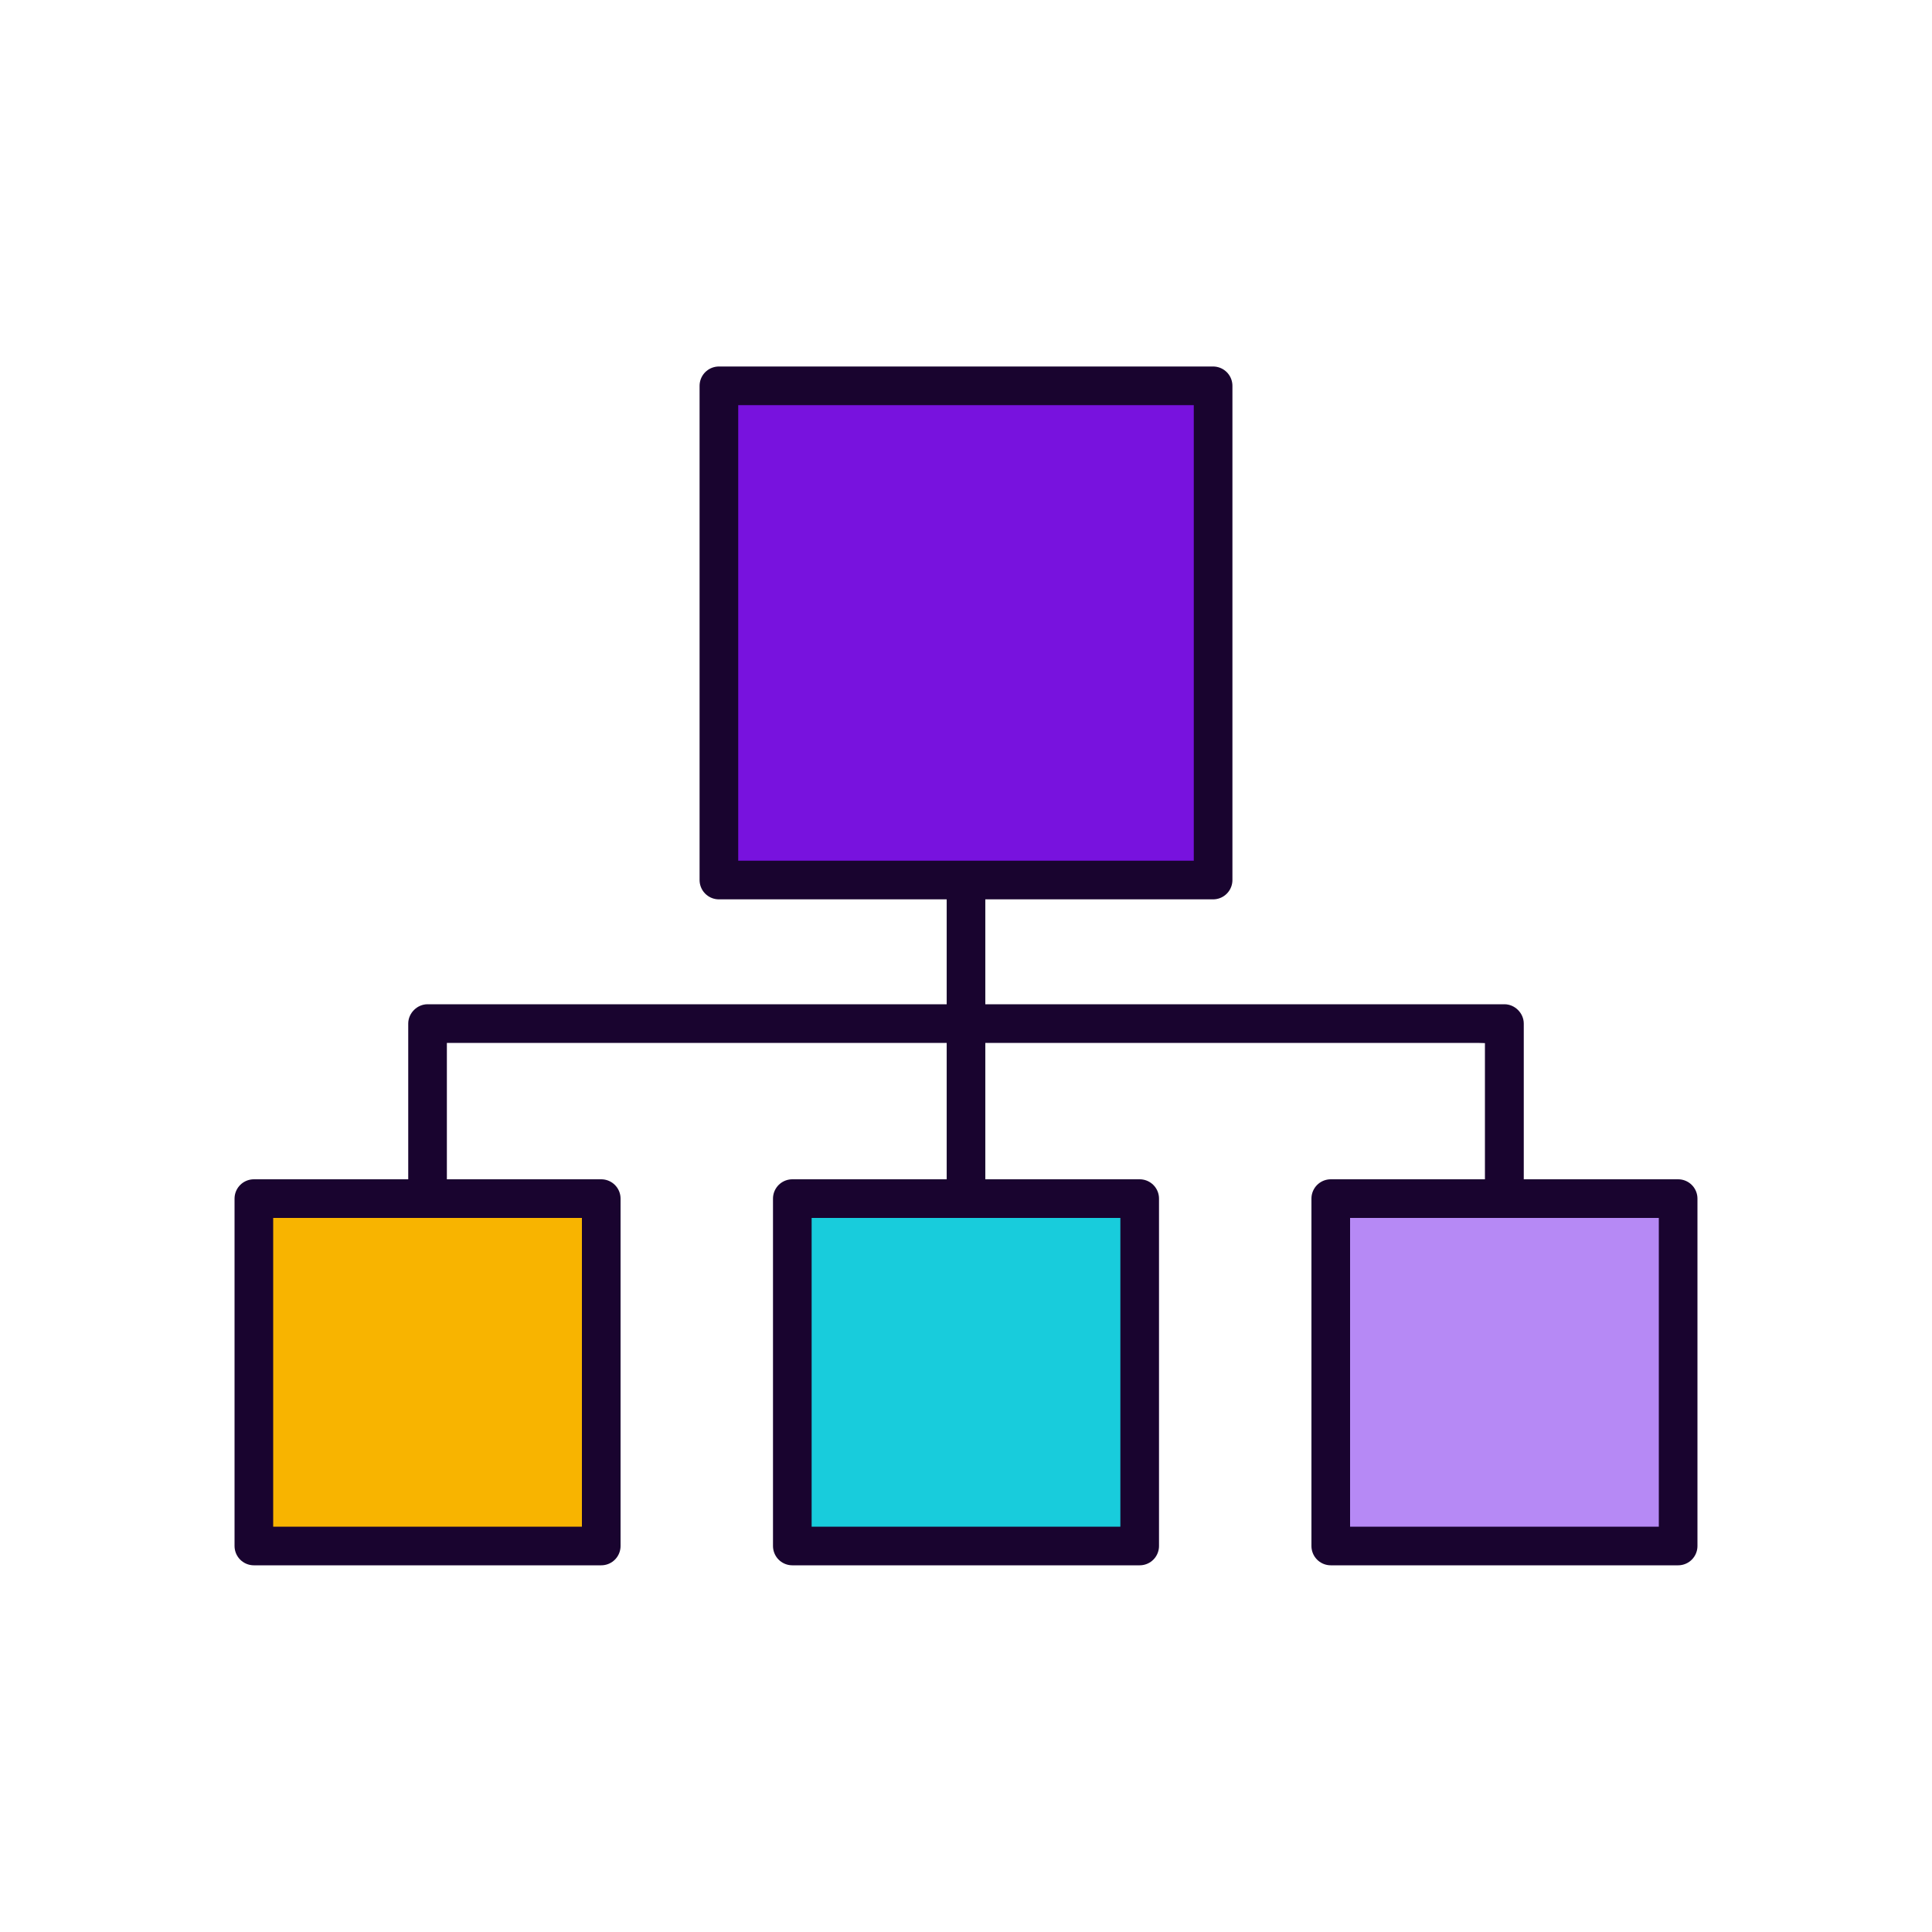
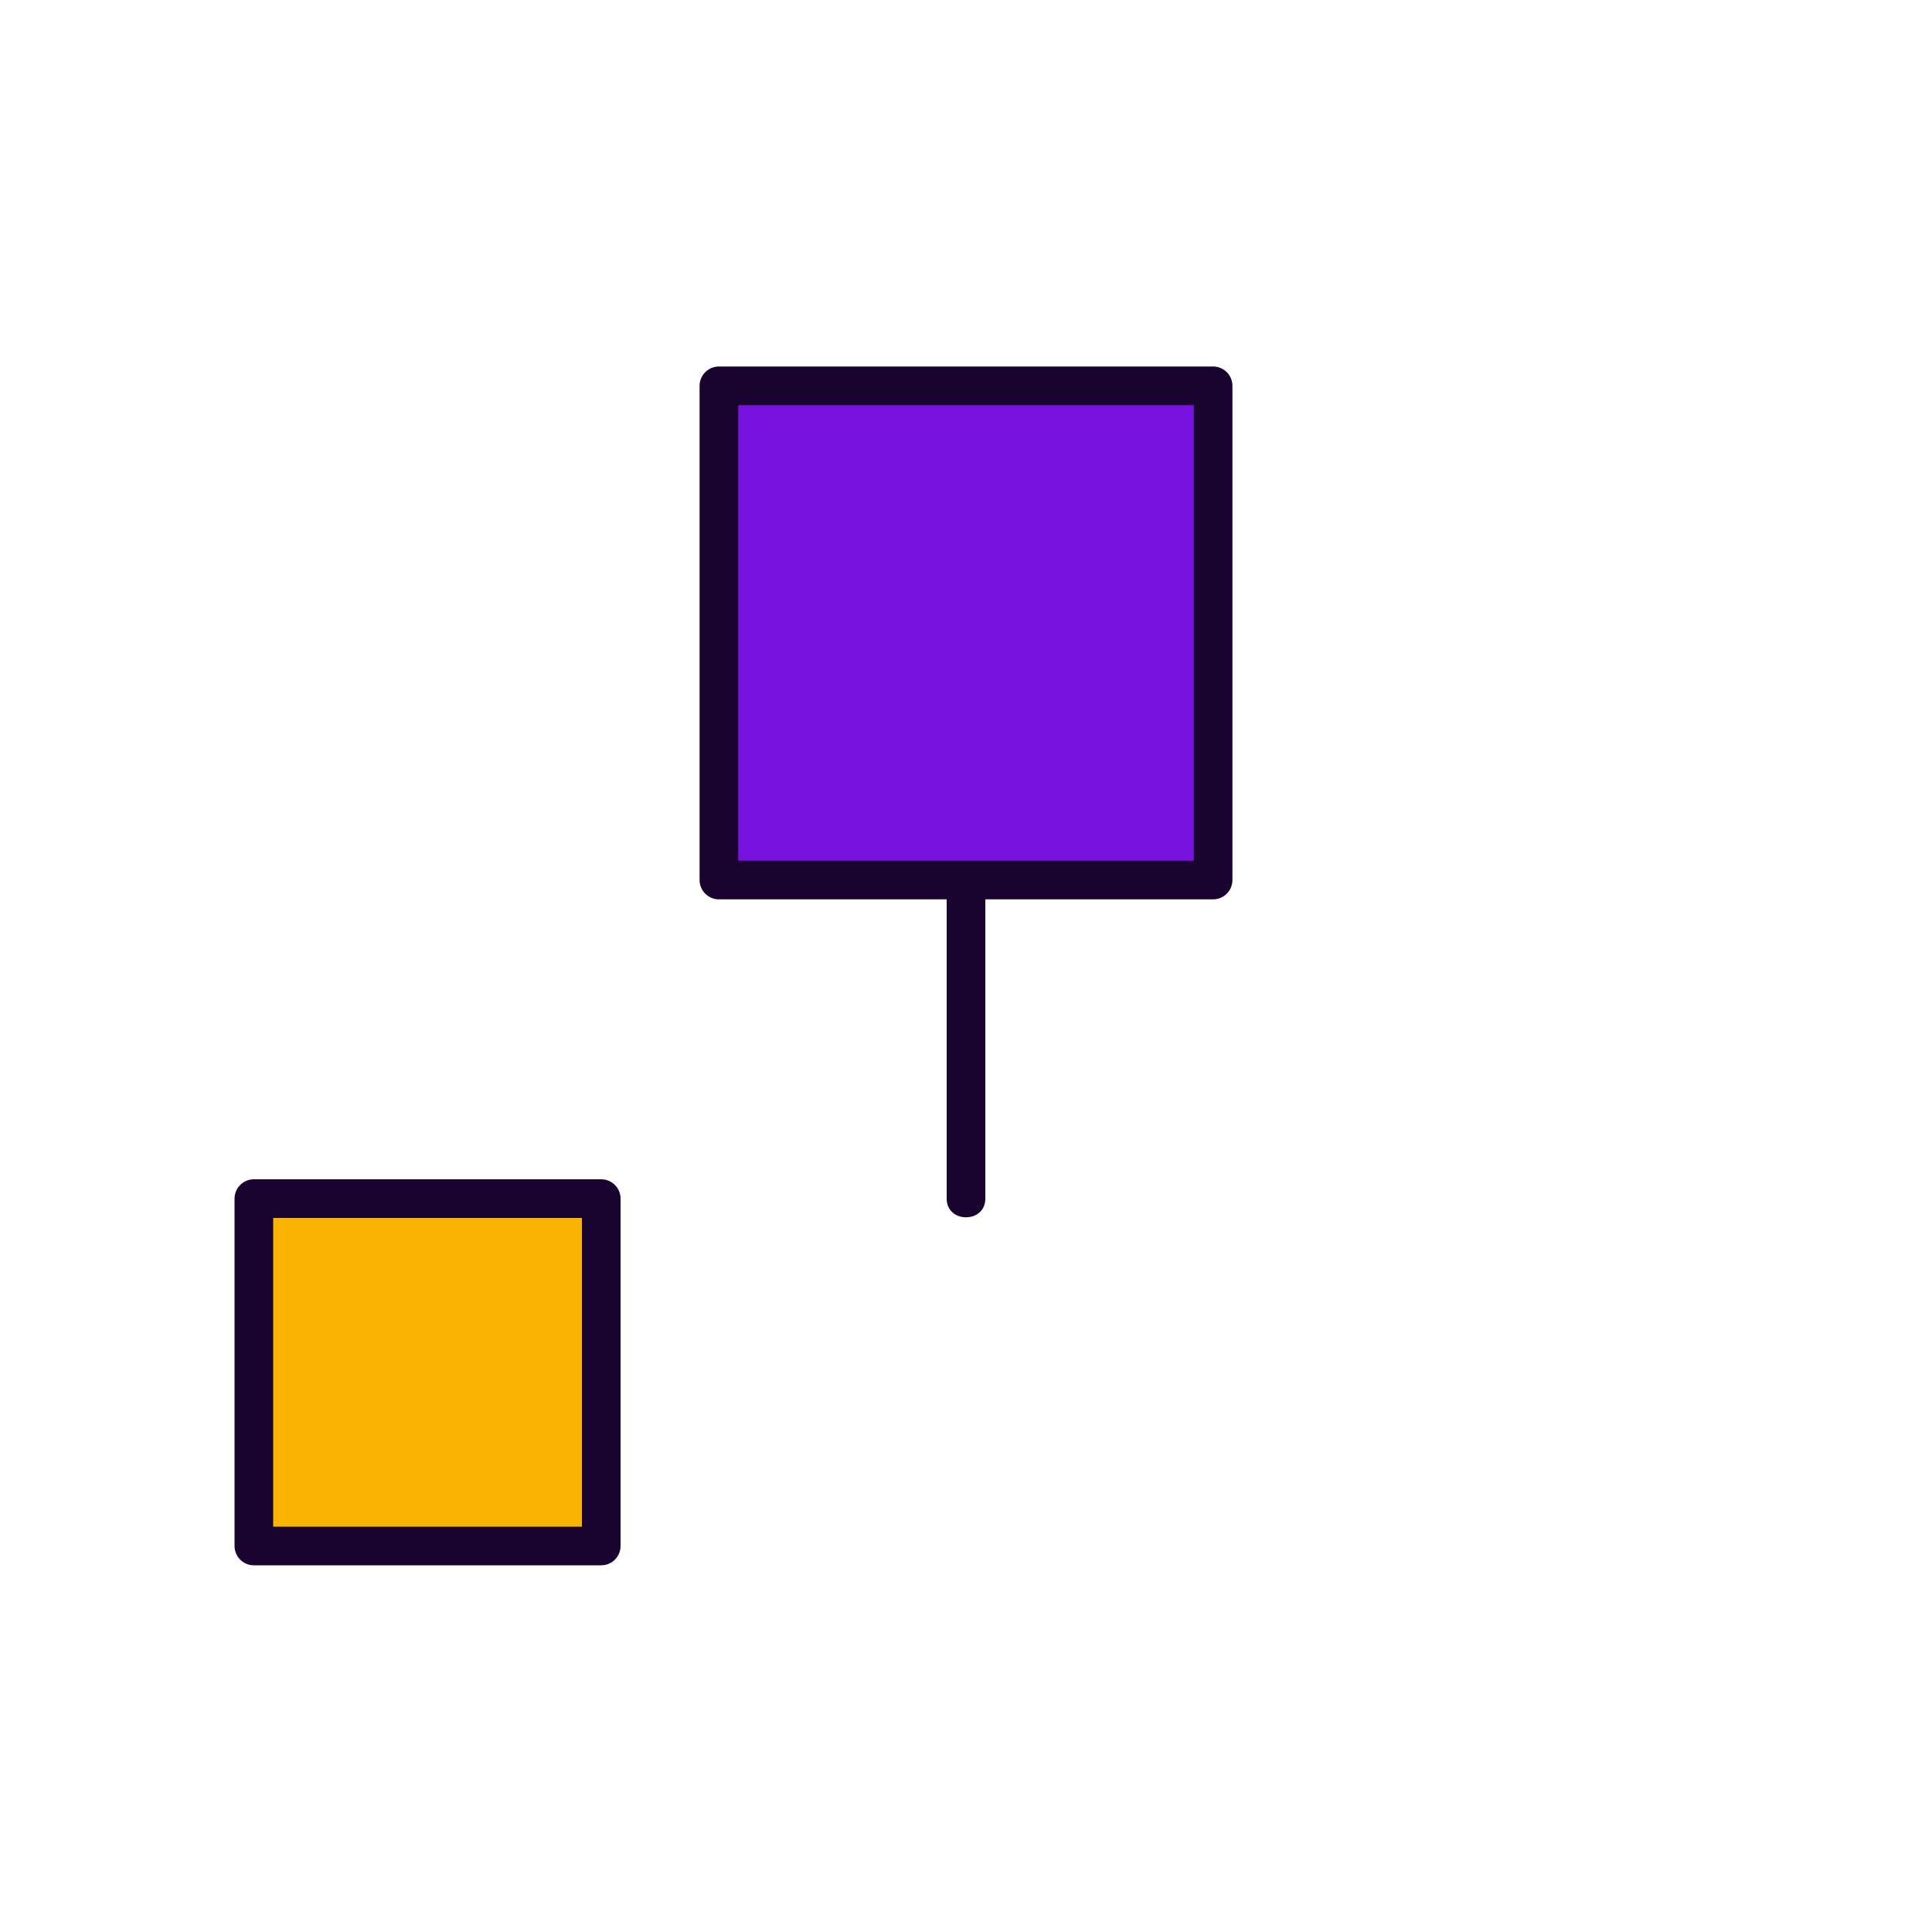
<svg xmlns="http://www.w3.org/2000/svg" id="Layer_1" data-name="Layer 1" viewBox="0 0 100 100">
  <defs>
    <style>
      .cls-1 {
        fill: #7812de;
      }

      .cls-1, .cls-2, .cls-3, .cls-4 {
        stroke: #19042f;
        stroke-linecap: round;
        stroke-linejoin: round;
        stroke-width: 2px;
      }

      .cls-5 {
        fill: #19042f;
      }

      .cls-2 {
        fill: #18ccdc;
      }

      .cls-3 {
        fill: #b689f5;
      }

      .cls-4 {
        fill: #f8b400;
      }
    </style>
  </defs>
  <rect class="cls-1" x="37.21" y="19.97" width="25.58" height="25.58" />
  <rect class="cls-4" x="13.14" y="62.04" width="17.98" height="17.98" />
-   <rect class="cls-2" x="41.01" y="62.04" width="17.98" height="17.98" />
-   <rect class="cls-3" x="68.88" y="62.04" width="17.98" height="17.98" />
  <path class="cls-5" d="m49,46.45v15.59c0,1.29,2,1.29,2,0v-15.59c0-1.29-2-1.29-2,0h0Z" />
-   <path class="cls-5" d="m78.87,61.34v-8.36c0-.54-.46-1-1-1H22.13c-.54,0-1,.46-1,1v8.36c0,1.29,2,1.29,2,0v-8.36l-1,1h54.35c.44,0,.94.07,1.37,0,0,0,0,0,.01,0l-1-1v8.36c0,1.29,2,1.29,2,0h0Z" />
</svg>